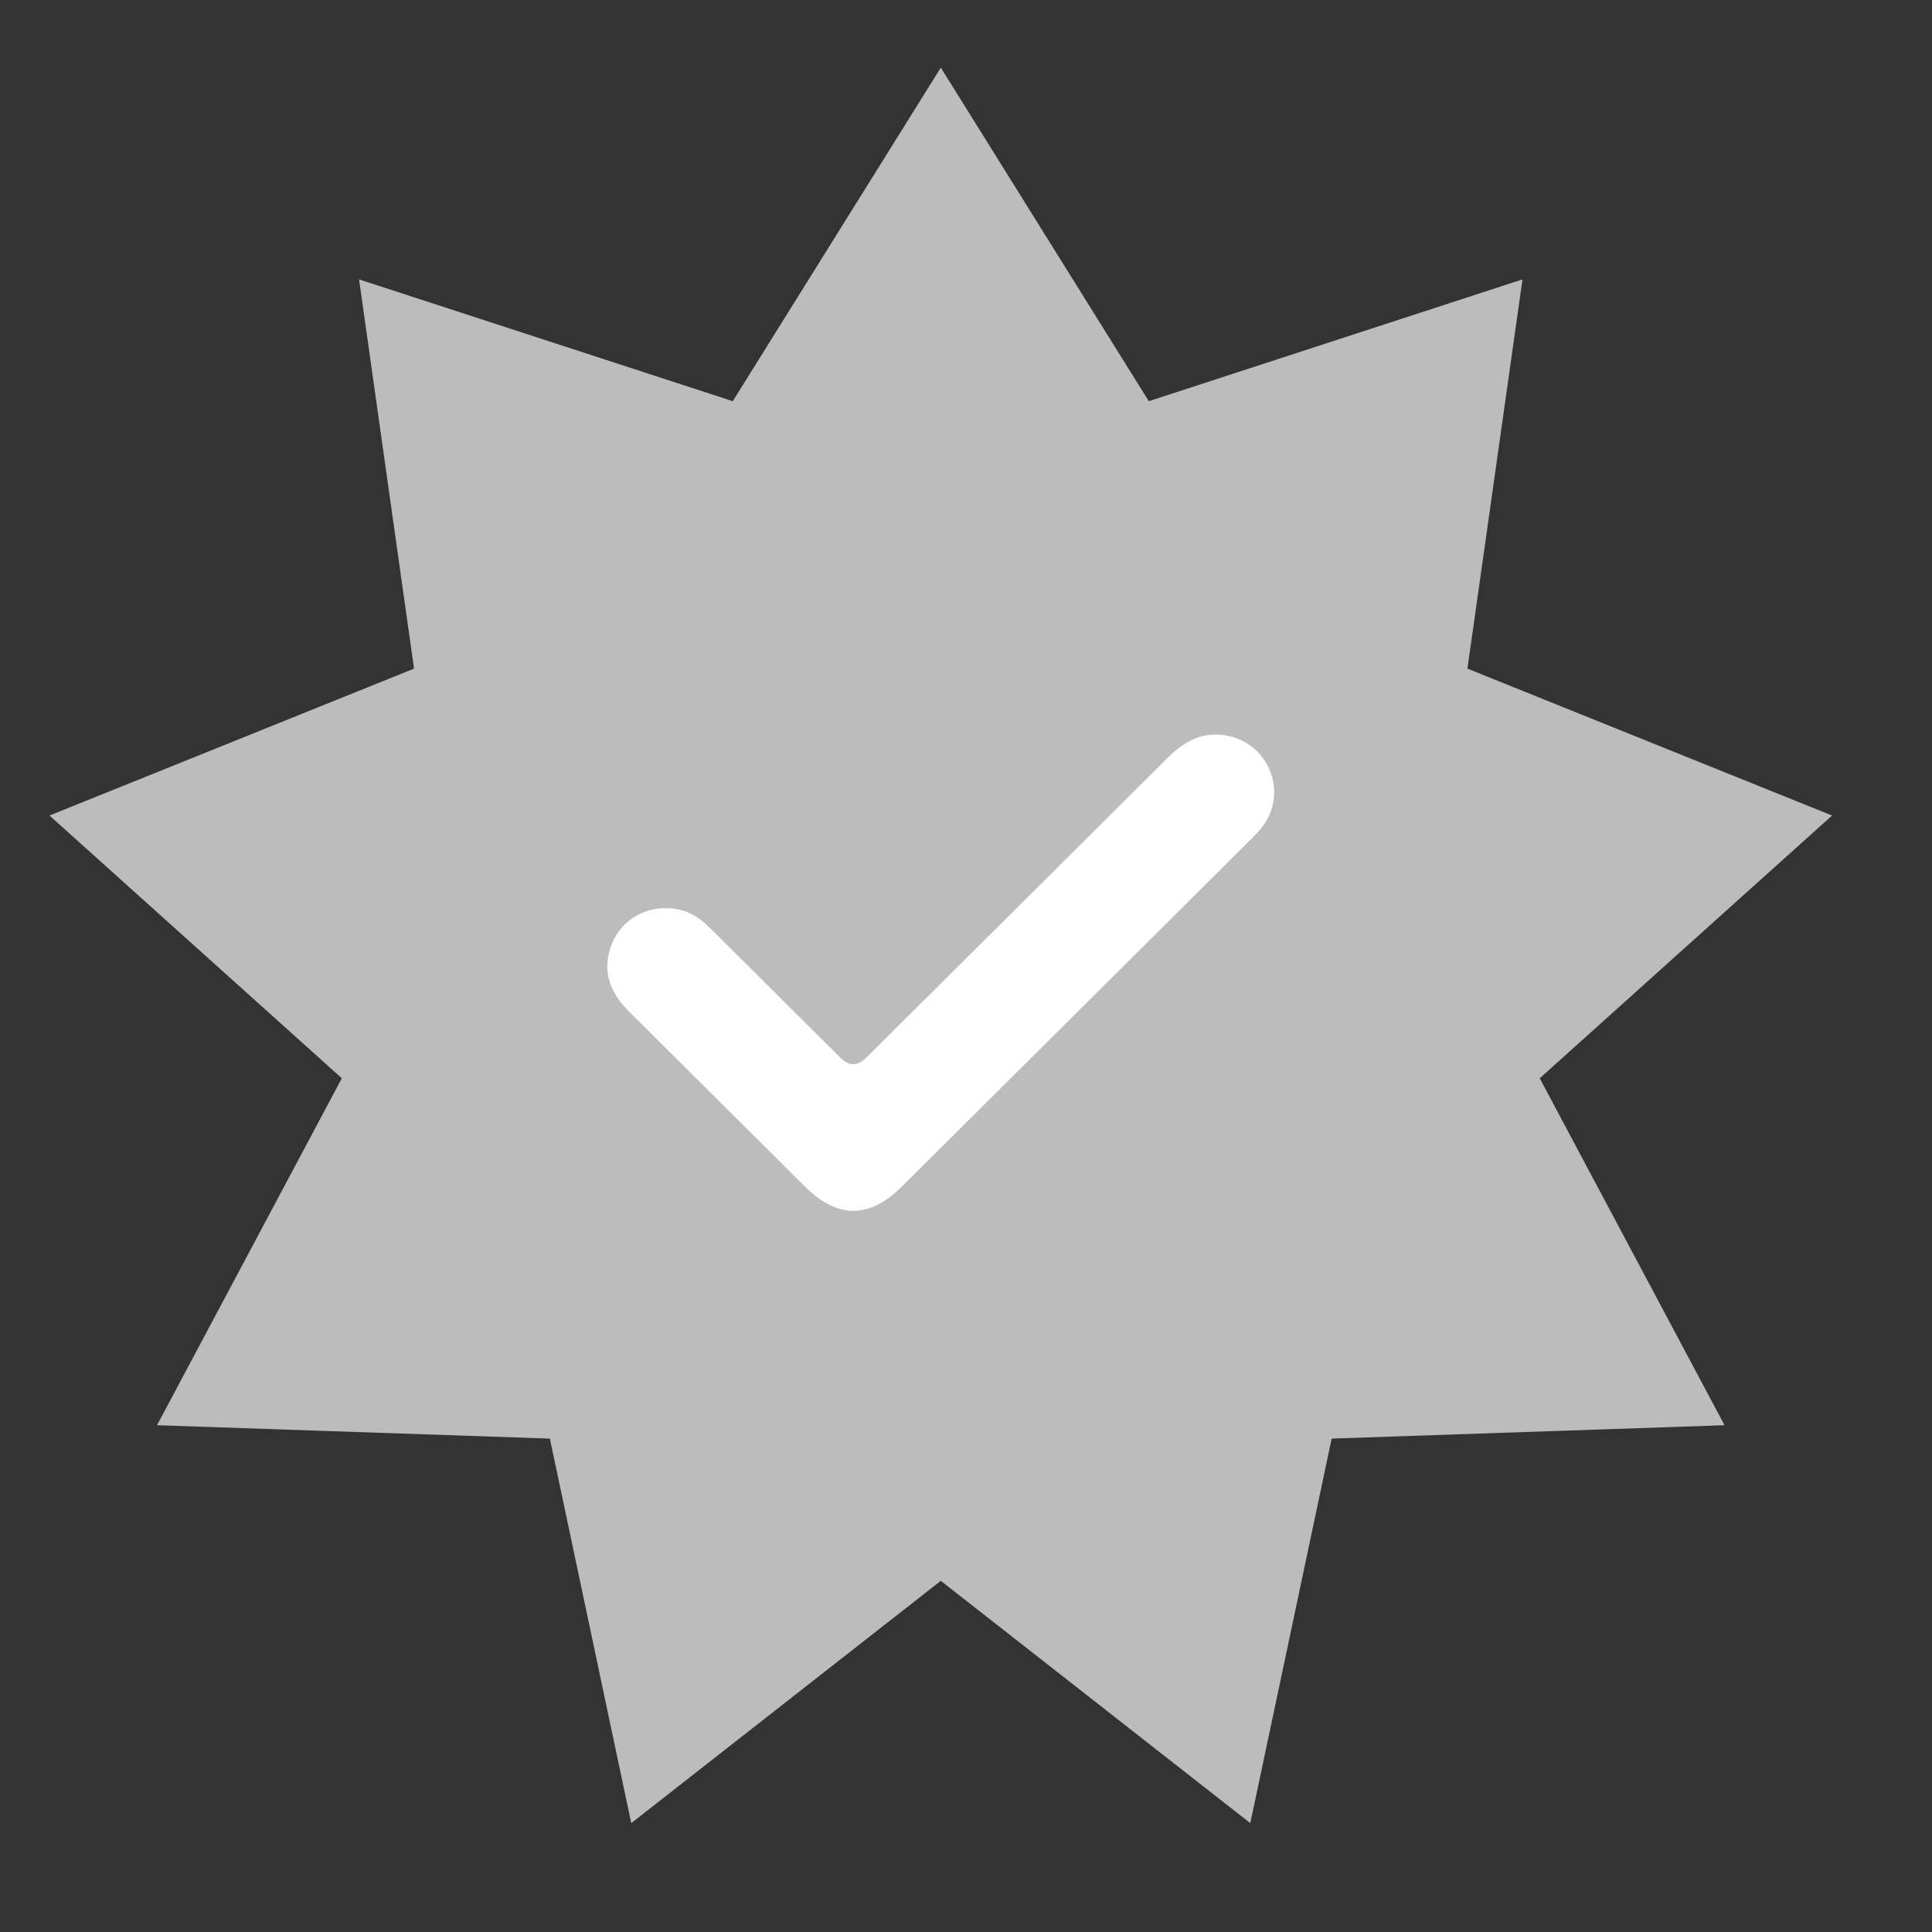
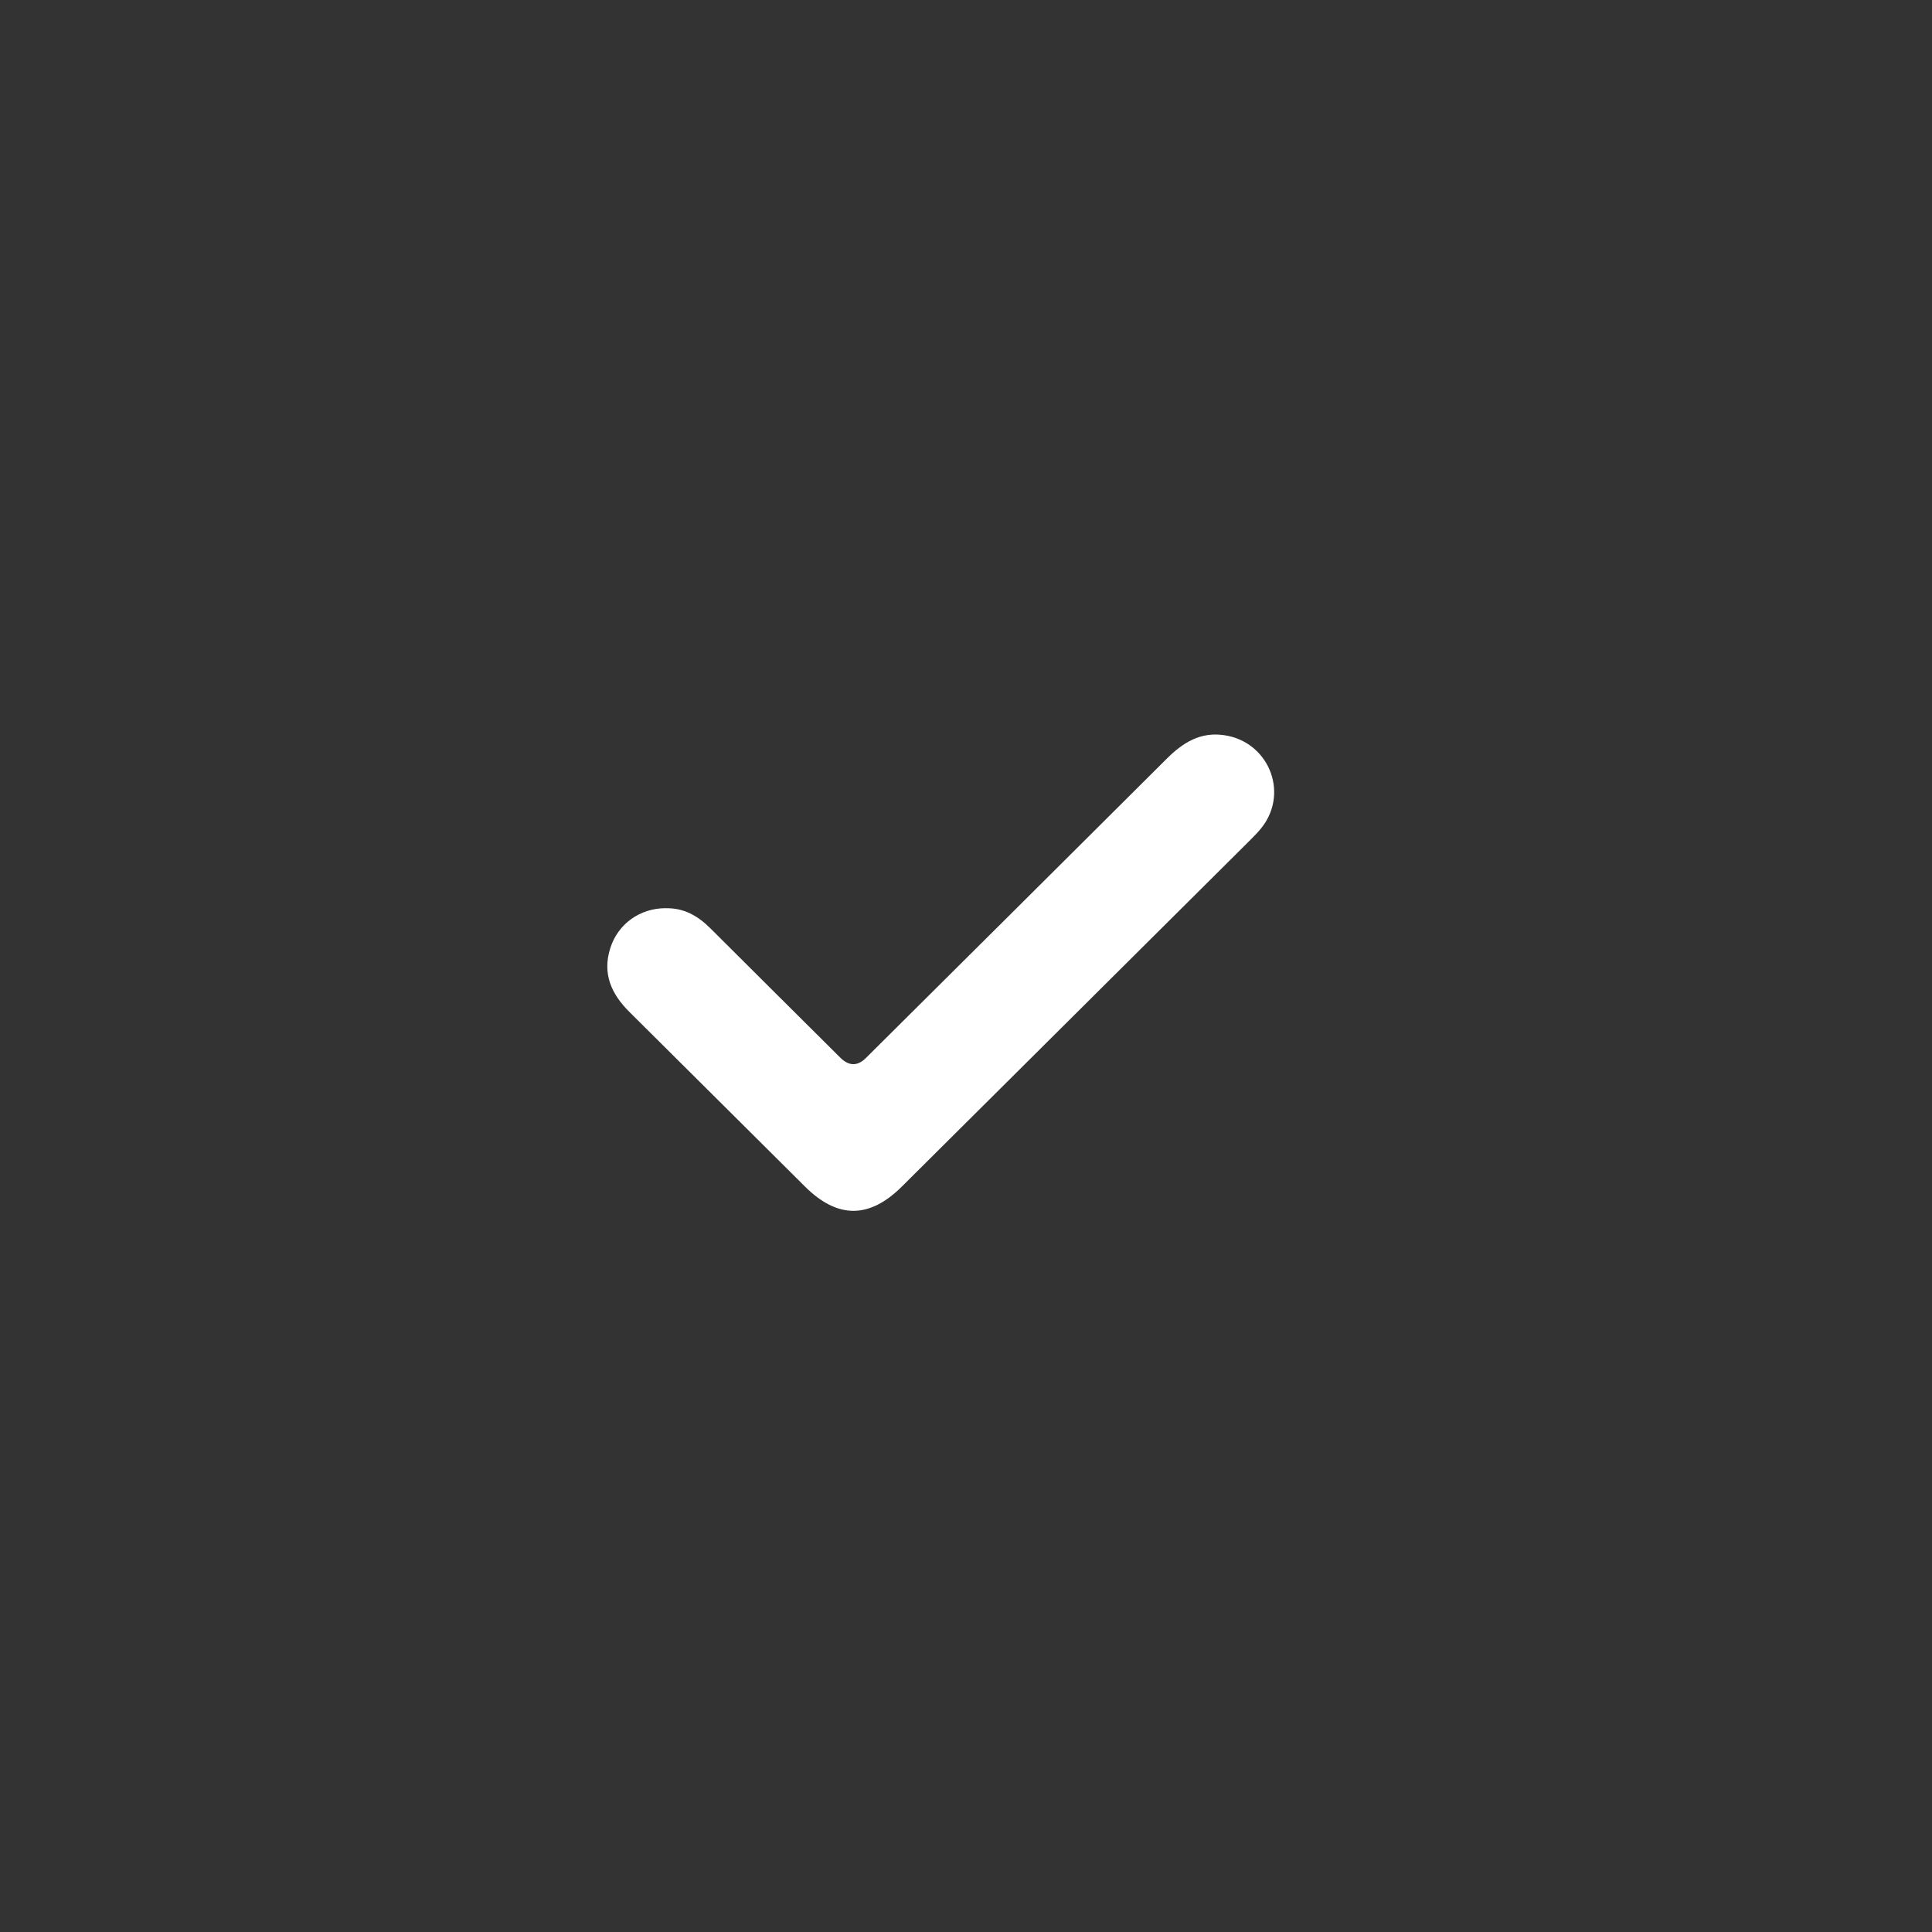
<svg xmlns="http://www.w3.org/2000/svg" width="26" height="26" viewBox="0 0 26 26" fill="none">
  <rect x="0" y="0" width="26" height="26" fill="#333333" stroke="none" />
-   <path d="M12.661 0.91L15.46 5.399L20.489 3.76L19.748 8.998L24.655 10.975L20.721 14.511L23.208 19.18L17.921 19.36L16.826 24.535L12.661 21.274L8.495 24.535L7.4 19.36L2.113 19.18L4.6 14.511L0.666 10.975L5.572 8.998L4.832 3.76L9.861 5.399L12.661 0.91Z" fill="#BCBCBC" />
  <path d="M8.954 12.223C9.203 12.215 9.395 12.327 9.564 12.497C10.145 13.077 10.727 13.655 11.309 14.234C11.425 14.349 11.54 14.35 11.653 14.238C13.004 12.895 14.355 11.553 15.704 10.208C15.919 9.994 16.154 9.846 16.476 9.894C17.063 9.98 17.345 10.647 16.992 11.121C16.943 11.186 16.885 11.245 16.827 11.303C15.264 12.858 13.7 14.414 12.137 15.968C11.7 16.403 11.272 16.404 10.835 15.97C10.047 15.187 9.261 14.403 8.472 13.62C8.229 13.38 8.104 13.105 8.212 12.763C8.314 12.435 8.61 12.223 8.955 12.222L8.954 12.223Z" fill="white" />
</svg>